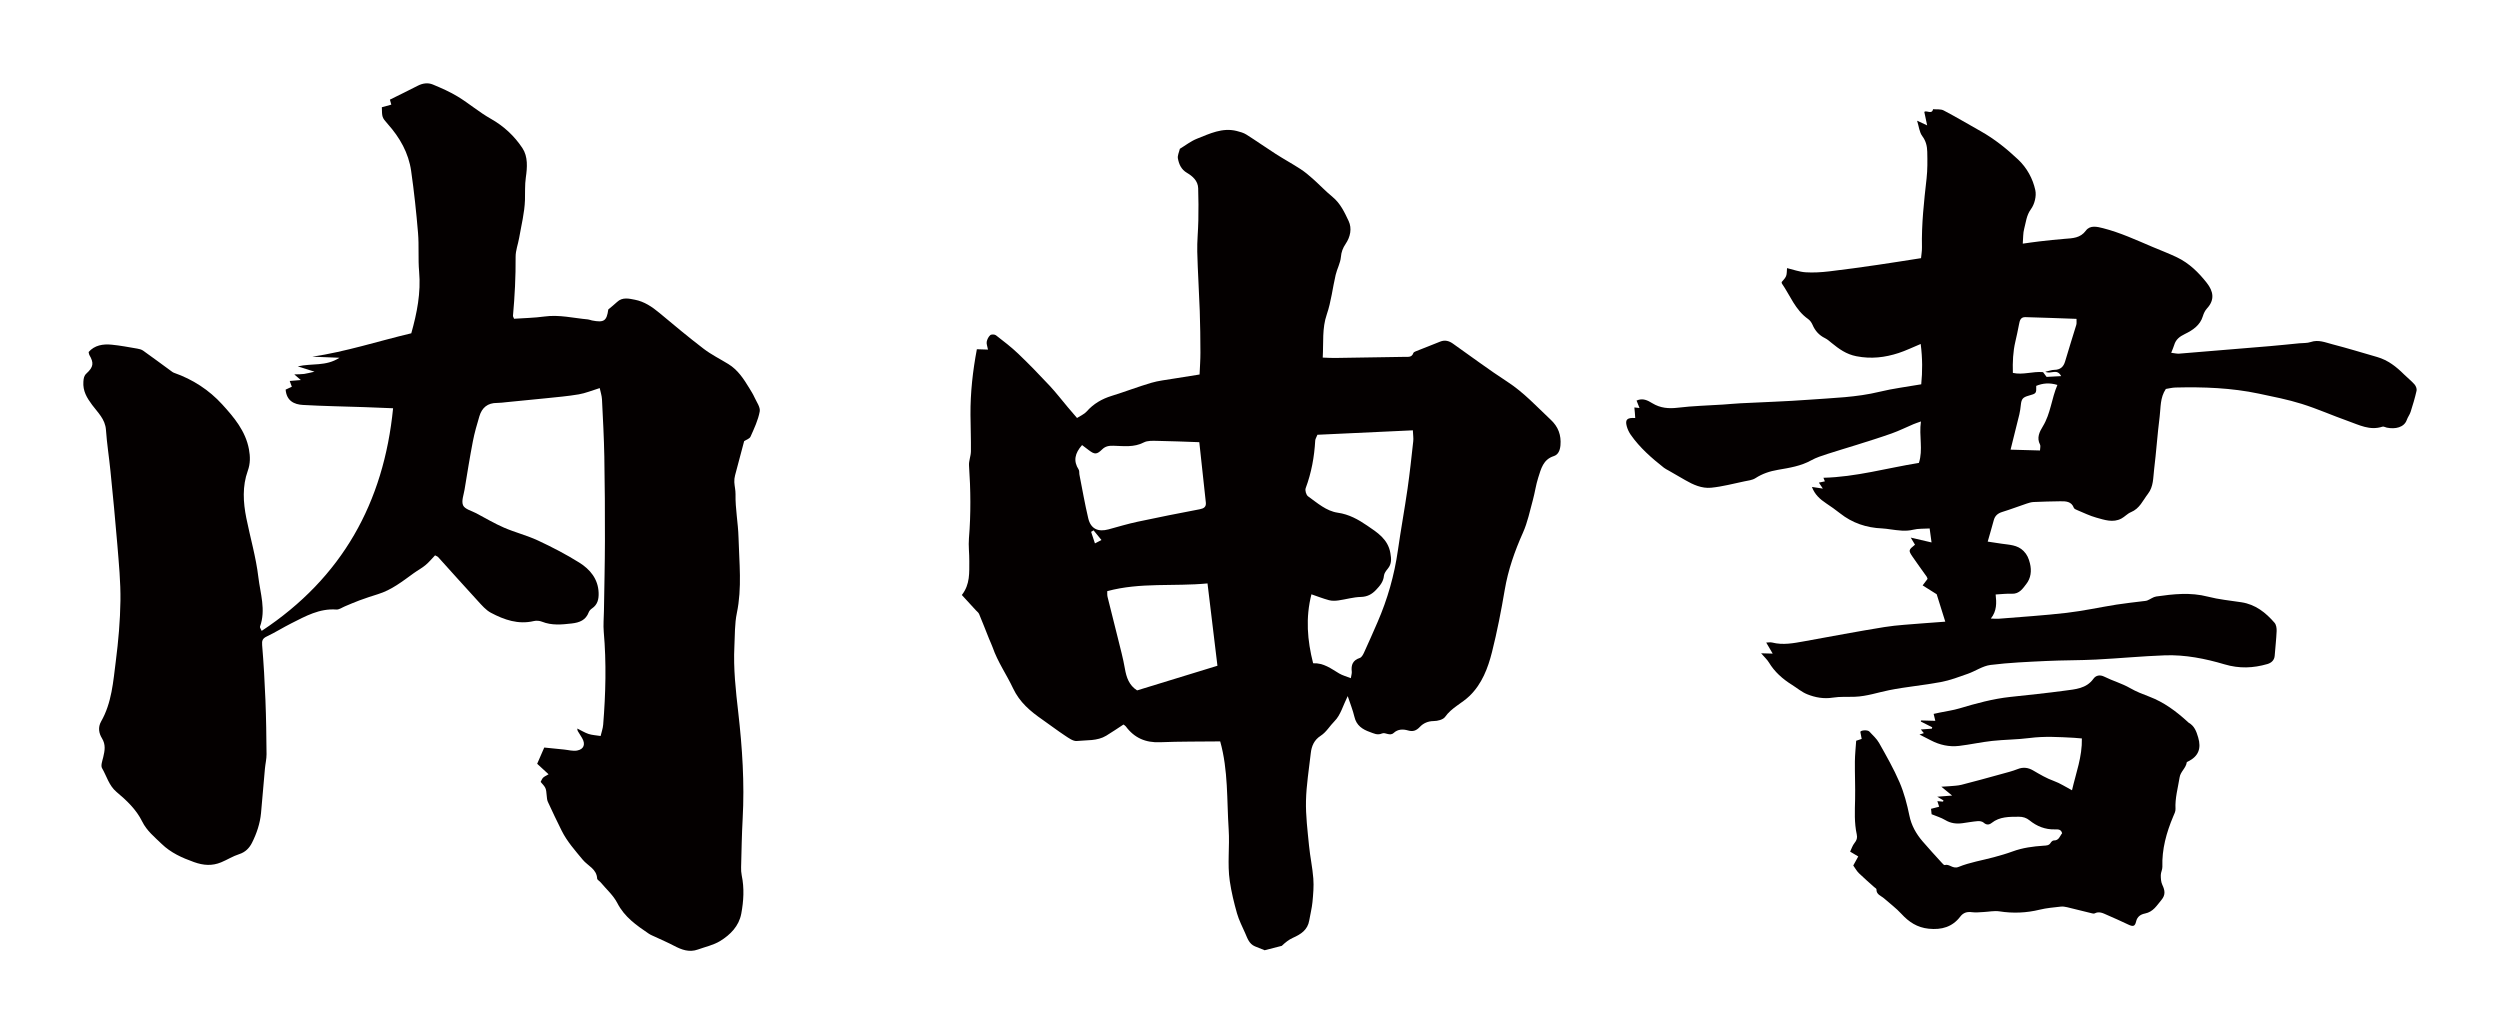
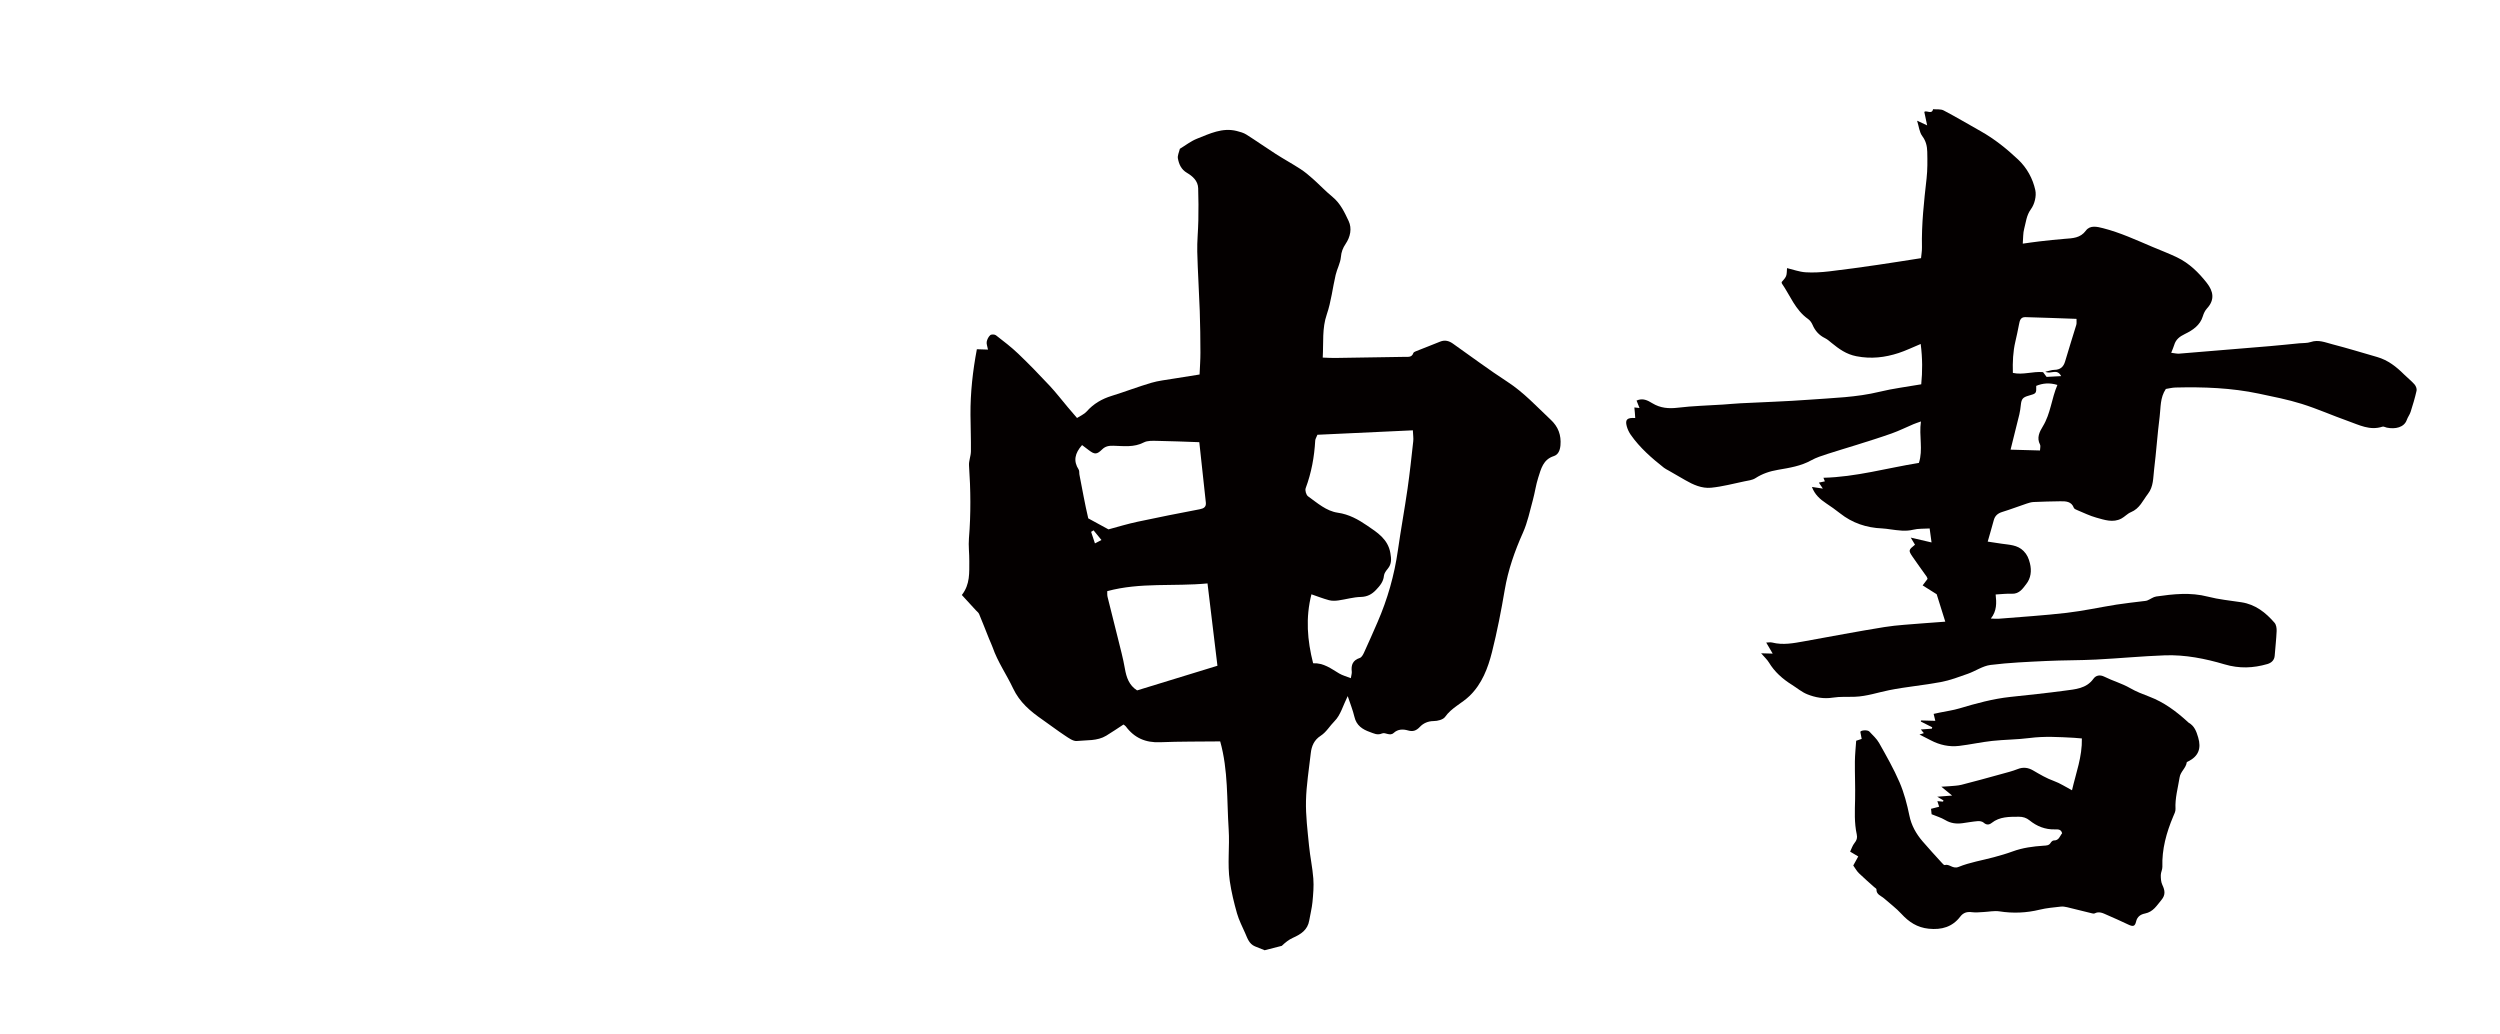
<svg xmlns="http://www.w3.org/2000/svg" version="1.1" id="_x30_" x="0px" y="0px" viewBox="0 0 600 248.201" style="enable-background:new 0 0 600 248.201;" xml:space="preserve">
  <style type="text/css">
	.st0{fill:#040000;}
</style>
  <g>
-     <path class="st0" d="M129.754,187.657c1.299,1.455,1.289,1.456,1.462,3.363c0.044,0.487,0.08,1.009,0.281,1.441   c1.075,2.325,2.172,4.641,3.317,6.931c1.298,2.595,3.223,4.738,5.057,6.957c1.196,1.448,3.326,2.19,3.445,4.502   c0.016,0.314,0.562,0.585,0.829,0.905c1.368,1.643,3.06,3.122,4.013,4.98c1.725,3.366,4.606,5.346,7.551,7.345   c0.474,0.322,1.031,0.526,1.555,0.773c1.501,0.708,3.032,1.356,4.498,2.129c1.826,0.962,3.663,1.651,5.737,0.9   c1.798-0.65,3.747-1.061,5.344-2.042c2.446-1.503,4.507-3.583,5.063-6.563c0.564-3.027,0.749-6.103,0.11-9.173   c-0.133-0.639-0.168-1.311-0.15-1.966c0.104-3.884,0.159-7.771,0.373-11.65c0.47-8.521-0.085-16.995-1.05-25.452   c-0.605-5.296-1.204-10.591-0.935-15.934c0.134-2.664,0.051-5.386,0.591-7.973c1.264-6.05,0.559-12.108,0.399-18.153   c-0.092-3.449-0.786-6.881-0.717-10.362c0.019-0.962-0.239-1.926-0.29-2.894c-0.029-0.542,0.042-1.11,0.179-1.638   c0.684-2.655,1.404-5.301,2.179-8.206c0.497-0.334,1.309-0.579,1.535-1.086c0.873-1.959,1.819-3.954,2.203-6.034   c0.189-1.023-0.753-2.279-1.257-3.397c-0.341-0.757-0.793-1.467-1.225-2.18c-1.348-2.224-2.756-4.402-5.046-5.807   c-1.974-1.211-4.076-2.253-5.908-3.65c-3.627-2.768-7.134-5.697-10.636-8.624c-1.76-1.47-3.652-2.734-5.884-3.163   c-1.387-0.266-2.981-0.695-4.281,0.539c-0.642,0.609-1.346,1.153-2.108,1.799c-0.378,2.751-1.009,3.201-3.906,2.636   c-0.327-0.064-0.641-0.22-0.968-0.25c-3.476-0.31-6.898-1.188-10.449-0.697c-2.436,0.337-4.913,0.372-7.293,0.537   c-0.151-0.402-0.27-0.562-0.257-0.709c0.427-4.708,0.669-9.418,0.634-14.151c-0.011-1.513,0.585-3.024,0.848-4.545   c0.522-3.025,1.297-6.046,1.396-9.088c0.059-1.81-0.056-3.597,0.21-5.439c0.34-2.355,0.534-4.97-0.815-7.012   c-1.928-2.918-4.471-5.295-7.616-7.066c-2.743-1.546-5.173-3.639-7.865-5.287c-1.898-1.161-3.969-2.068-6.031-2.923   c-1.182-0.49-2.447-0.308-3.639,0.309c-2.207,1.142-4.447,2.222-6.657,3.321c0.127,0.457,0.227,0.82,0.333,1.201   c-0.856,0.236-1.572,0.432-2.271,0.625c0.064,2.348-0.013,2.417,1.42,4.025c2.9,3.256,4.992,6.932,5.611,11.254   c0.709,4.949,1.24,9.93,1.657,14.913c0.258,3.071-0.011,6.187,0.261,9.256c0.45,5.09-0.514,9.936-1.882,14.805   c-7.977,1.891-15.692,4.424-23.758,5.613c2.036,0.081,4.071,0.162,6.512,0.259c-3.232,2.129-6.617,1.271-10.001,2.07   c1.462,0.462,2.594,0.82,4.022,1.271c-1.043,0.232-1.762,0.44-2.497,0.541c-0.677,0.093-1.369,0.07-2.361,0.111   c0.687,0.591,1.054,0.906,1.576,1.355c-0.996,0.084-1.805,0.151-2.671,0.224c0.192,0.52,0.351,0.954,0.51,1.386   c-0.569,0.262-1.056,0.487-1.49,0.687c0.227,2.706,2.042,3.56,4.141,3.681c4.914,0.283,9.84,0.355,14.76,0.523   c2.307,0.079,4.613,0.181,6.89,0.272c-2.237,22.627-12.208,40.669-31.536,53.431c-0.194-0.467-0.484-0.816-0.406-1.031   c1.453-4.009,0.063-7.976-0.397-11.88c-0.562-4.772-1.94-9.445-2.888-14.176c-0.76-3.795-0.982-7.625,0.354-11.338   c0.626-1.739,0.6-3.401,0.279-5.152c-0.807-4.392-3.6-7.688-6.423-10.785c-3.14-3.446-7.068-6.006-11.548-7.572   c-0.301-0.105-0.566-0.327-0.829-0.519c-2.2-1.605-4.383-3.232-6.604-4.807c-0.385-0.273-0.908-0.403-1.385-0.484   c-2.053-0.348-4.104-0.747-6.173-0.947c-2.086-0.201-4.077,0.125-5.52,1.759c0.091,0.382,0.092,0.564,0.172,0.7   c1.139,1.935,0.997,2.903-0.687,4.452c-0.582,0.536-0.679,1.122-0.738,1.952c-0.162,2.266,0.835,3.889,2.103,5.6   c1.35,1.822,3.137,3.407,3.313,5.983c0.225,3.294,0.75,6.566,1.077,9.855c0.584,5.886,1.175,11.772,1.652,17.667   c0.363,4.488,0.81,8.993,0.748,13.483c-0.067,4.835-0.498,9.687-1.111,14.488c-0.631,4.936-0.966,10.001-3.521,14.478   c-0.819,1.435-0.531,2.867,0.189,4.035c0.955,1.548,0.681,2.967,0.319,4.518c-0.208,0.886-0.654,2.047-0.29,2.673   c1.113,1.908,1.653,4.171,3.453,5.682c2.434,2.042,4.754,4.217,6.184,7.124c1.09,2.217,2.977,3.727,4.68,5.377   c2.18,2.112,4.86,3.32,7.743,4.351c2.313,0.827,4.36,0.95,6.529,0.054c1.46-0.603,2.82-1.482,4.315-1.954   c1.51-0.478,2.463-1.497,3.091-2.748c1.118-2.229,1.92-4.603,2.158-7.113c0.337-3.556,0.615-7.118,0.938-10.675   c0.105-1.156,0.396-2.308,0.386-3.46c-0.034-4.316-0.093-8.635-0.264-12.948c-0.174-4.408-0.423-8.817-0.791-13.212   c-0.095-1.128,0.115-1.623,1.134-2.106c2-0.949,3.883-2.14,5.862-3.136c3.409-1.716,6.761-3.617,10.821-3.313   c0.666,0.05,1.381-0.498,2.069-0.779c1.146-0.467,2.273-0.98,3.435-1.404c1.476-0.54,2.968-1.045,4.47-1.505   c3.26-0.999,5.876-3.076,8.574-5.027c0.936-0.676,1.973-1.222,2.854-1.958c0.855-0.714,1.571-1.596,2.279-2.332   c0.422,0.224,0.603,0.268,0.707,0.382c3.189,3.523,6.349,7.074,9.567,10.57c0.953,1.036,1.925,2.19,3.133,2.829   c3.194,1.691,6.557,2.874,10.303,1.988c0.611-0.145,1.37-0.079,1.955,0.154c2.352,0.94,4.728,0.701,7.145,0.425   c1.862-0.213,3.371-0.786,4.081-2.703c0.132-0.355,0.462-0.693,0.786-0.911c1.356-0.912,1.633-2.268,1.582-3.741   c-0.116-3.327-2.061-5.642-4.655-7.261c-3.169-1.979-6.512-3.713-9.901-5.293c-2.628-1.225-5.492-1.936-8.157-3.09   c-2.293-0.993-4.458-2.282-6.671-3.457c-1.103-0.586-2.71-0.966-3.137-1.882c-0.464-0.997,0.134-2.516,0.344-3.794   c0.637-3.866,1.253-7.738,1.994-11.584c0.393-2.037,0.976-4.042,1.57-6.033c0.615-2.054,1.988-3.196,4.223-3.18   c0.747,0.005,1.494-0.108,2.241-0.181c3.155-0.307,6.311-0.603,9.462-0.935c2.646-0.279,5.305-0.496,7.924-0.944   c1.612-0.275,3.16-0.931,5.025-1.505c0.204,0.976,0.498,1.824,0.541,2.686c0.229,4.583,0.479,9.167,0.563,13.753   c0.123,6.755,0.16,13.512,0.145,20.269c-0.012,5.596-0.154,11.192-0.237,16.788c-0.025,1.673-0.19,3.359-0.044,5.017   c0.654,7.428,0.457,14.846-0.138,22.26c-0.075,0.939-0.414,1.858-0.616,2.727c-1.154-0.184-2.068-0.216-2.899-0.492   c-0.91-0.302-1.746-0.83-2.699-1.3c0.047,0.296,0.031,0.462,0.099,0.578c0.335,0.569,0.702,1.119,1.041,1.686   c0.877,1.469,0.477,2.711-1.189,3.02c-1.003,0.186-2.103-0.142-3.159-0.246c-1.652-0.163-3.303-0.333-4.722-0.476   c-0.666,1.529-1.175,2.697-1.698,3.898c0.803,0.739,1.617,1.487,2.737,2.518c-0.641,0.39-1.048,0.546-1.324,0.831   C130.068,186.932,129.93,187.342,129.754,187.657z" />
    <path class="st0" d="M480.554,122.863c1.96-0.603,3.875-1.339,5.819-1.992c0.55-0.185,1.13-0.363,1.704-0.388   c2.128-0.096,4.259-0.145,6.39-0.176c1.351-0.019,2.684,0.019,3.258,1.579c0.094,0.256,0.542,0.433,0.862,0.565   c1.511,0.625,2.992,1.361,4.563,1.792c1.939,0.533,3.961,1.269,5.962,0.222c0.82-0.429,1.466-1.199,2.311-1.544   c2.121-0.866,2.864-2.83,4.092-4.41c1.351-1.74,1.228-3.858,1.473-5.846c0.518-4.209,0.791-8.446,1.328-12.651   c0.283-2.214,0.074-4.562,1.488-6.666c0.727-0.112,1.516-0.322,2.311-0.342c6.719-0.168,13.415,0.075,20.009,1.466   c3.449,0.728,6.929,1.409,10.279,2.455c3.773,1.178,7.392,2.803,11.121,4.119c2.65,0.935,5.252,2.352,8.272,1.351   c0.285-0.094,0.69,0.165,1.045,0.237c2.029,0.413,4.159-0.04,4.792-1.86c0.232-0.666,0.704-1.257,0.917-1.926   c0.536-1.68,1.049-3.372,1.43-5.088c0.102-0.46-0.169-1.135-0.506-1.519c-0.75-0.851-1.675-1.558-2.483-2.365   c-1.85-1.846-3.865-3.444-6.477-4.196c-3.589-1.033-7.16-2.132-10.776-3.065c-1.666-0.43-3.326-1.168-5.178-0.527   c-0.84,0.291-1.82,0.214-2.737,0.303c-2.339,0.228-4.676,0.478-7.017,0.677c-7.26,0.617-14.52,1.222-21.783,1.804   c-0.585,0.047-1.19-0.12-1.931-0.203c0.317-0.816,0.556-1.328,0.715-1.863c0.393-1.319,1.259-2.016,2.576-2.651   c1.858-0.896,3.657-2.09,4.301-4.267c0.198-0.667,0.532-1.365,1.005-1.877c1.926-2.085,1.502-4.132-0.062-6.124   c-1.961-2.497-4.216-4.726-7.173-6.14c-1.905-0.911-3.893-1.664-5.843-2.488c-3.902-1.649-7.75-3.442-11.888-4.497   c-1.42-0.362-3.11-0.772-4.112,0.589c-1.321,1.793-3.155,1.824-5.074,1.969c-2.048,0.155-4.09,0.39-6.131,0.621   c-1.342,0.152-2.678,0.361-3.94,0.534c0.116-1.369,0.05-2.515,0.34-3.572c0.432-1.58,0.52-3.197,1.617-4.699   c0.882-1.206,1.365-3.162,1.05-4.59c-0.603-2.737-1.993-5.323-4.13-7.334c-2.722-2.562-5.64-4.918-8.952-6.781   c-2.971-1.671-5.899-3.414-8.918-4.998c-0.694-0.364-1.681-0.212-2.533-0.297c-0.294,1.359-1.531,0.19-2.109,0.64   c0.228,1.079,0.44,2.081,0.687,3.247c-0.914-0.425-1.593-0.741-2.411-1.122c0.437,1.389,0.538,2.751,1.244,3.696   c0.898,1.201,1.164,2.454,1.193,3.783c0.046,2.127,0.075,4.274-0.163,6.384c-0.62,5.49-1.23,10.974-1.109,16.511   c0.019,0.891-0.147,1.785-0.221,2.617c-3.66,0.567-7.06,1.123-10.47,1.615c-3.855,0.556-7.712,1.108-11.583,1.554   c-1.877,0.216-3.798,0.343-5.679,0.217c-1.486-0.1-2.941-0.648-4.428-1.001c-0.078,0.752-0.014,1.399-0.236,1.936   c-0.23,0.556-0.738,1.007-1.06,1.42c0.039,0.216,0.03,0.299,0.067,0.352c2.007,2.892,3.193,6.337,6.28,8.508   c0.455,0.32,0.833,0.845,1.051,1.353c0.616,1.436,1.553,2.532,3.015,3.245c0.582,0.284,1.078,0.741,1.585,1.152   c1.771,1.434,3.49,2.71,5.964,3.19c3.531,0.687,6.82,0.295,10.098-0.772c1.742-0.567,3.398-1.381,5.315-2.175   c0.446,3.491,0.433,6.622,0.13,9.679c-3.522,0.616-6.809,1.009-9.993,1.789c-5.546,1.357-11.224,1.48-16.865,1.906   c-5.504,0.415-11.029,0.574-16.544,0.861c-1.396,0.073-2.789,0.215-4.184,0.307c-3.599,0.238-7.219,0.316-10.791,0.751   c-2.242,0.273-4.238,0.099-6.143-1.058c-1.137-0.691-2.295-1.332-3.803-0.653c0.23,0.578,0.455,1.148,0.708,1.787   c-0.485-0.052-0.81-0.088-1.236-0.133c0.046,0.48,0.089,0.891,0.123,1.303c0.034,0.406,0.058,0.812,0.087,1.233   c-1.943-0.12-2.462,0.365-2.044,1.947c0.193,0.734,0.54,1.469,0.981,2.098c2.161,3.079,4.984,5.557,7.953,7.892   c0.339,0.267,0.747,0.453,1.126,0.672c1.321,0.763,2.646,1.522,3.966,2.287c1.919,1.112,4,2.051,6.221,1.836   c2.678-0.26,5.308-0.971,7.952-1.522c0.917-0.191,1.948-0.292,2.689-0.772c1.678-1.088,3.45-1.669,5.447-2.011   c2.723-0.467,5.488-0.899,7.967-2.284c1.189-0.665,2.542-1.084,3.856-1.516c2.289-0.753,4.611-1.414,6.908-2.143   c2.857-0.907,5.725-1.785,8.544-2.789c1.773-0.631,3.463-1.476,5.196-2.212c0.486-0.206,0.994-0.363,1.806-0.657   c-0.499,3.528,0.557,6.765-0.489,9.949c-7.726,1.247-15.138,3.38-22.91,3.565c0.126,0.317,0.228,0.573,0.343,0.861   c-0.478,0.101-0.925,0.195-1.433,0.303c0.35,0.529,0.626,0.944,0.948,1.431c-0.964-0.144-1.738-0.26-2.618-0.391   c0.684,1.849,1.956,2.958,3.417,3.933c1.135,0.757,2.256,1.543,3.322,2.388c2.949,2.337,6.339,3.481,10.128,3.634   c0.662,0.027,1.32,0.141,1.979,0.226c1.812,0.233,3.591,0.545,5.452,0.085c1.233-0.305,2.573-0.211,3.954-0.302   c0.156,1.142,0.301,2.206,0.457,3.354c-1.803-0.419-3.303-0.767-4.991-1.158c0.39,0.652,0.709,1.183,1.019,1.702   c-1.575,1.268-1.62,1.362-0.571,2.91c1.087,1.603,2.248,3.16,3.366,4.744c0.115,0.162,0.153,0.374,0.222,0.549   c-0.358,0.473-0.686,0.906-1.182,1.562c1.057,0.666,1.992,1.254,3.371,2.123c0.566,1.808,1.296,4.135,2.062,6.582   c-1.912,0.14-3.527,0.238-5.136,0.38c-3.153,0.279-6.333,0.411-9.448,0.911c-6.458,1.036-12.882,2.273-19.319,3.428   c-2.531,0.454-5.055,0.951-7.642,0.289c-0.427-0.109-0.915-0.002-1.431,0.007c0.551,0.94,0.998,1.702,1.554,2.651   c-1.011-0.028-1.672-0.046-2.778-0.077c0.806,0.935,1.452,1.508,1.873,2.206c1.358,2.256,3.274,3.951,5.514,5.355   c1.224,0.767,2.355,1.742,3.679,2.274c1.942,0.782,3.991,1.15,6.181,0.802c1.721-0.274,3.512-0.137,5.271-0.203   c2.828-0.105,5.478-1.029,8.21-1.579c4.1-0.825,8.303-1.176,12.415-1.952c2.213-0.417,4.353-1.236,6.483-1.988   c1.839-0.65,3.557-1.881,5.431-2.116c4.432-0.557,8.922-0.737,13.395-0.952c3.975-0.19,7.964-0.141,11.938-0.342   c5.502-0.279,10.992-0.815,16.497-1.014c4.889-0.176,9.71,0.791,14.326,2.161c3.572,1.061,6.885,0.912,10.288-0.068   c0.911-0.263,1.673-0.889,1.755-1.98c0.148-1.974,0.385-3.944,0.467-5.92c0.028-0.67-0.086-1.526-0.501-2.005   c-2.106-2.425-4.554-4.407-7.969-4.926c-2.688-0.409-5.423-0.669-8.039-1.347c-4.161-1.078-8.259-0.624-12.376-0.038   c-0.741,0.106-1.406,0.655-2.13,0.944c-0.331,0.133-0.72,0.143-1.085,0.19c-2.116,0.272-4.243,0.483-6.348,0.818   c-3.994,0.636-7.955,1.511-11.97,1.977c-5.406,0.626-10.848,0.964-16.275,1.41c-0.54,0.044-1.089-0.022-1.896-0.044   c1.448-1.821,1.375-3.752,1.154-5.776c1.396-0.072,2.641-0.235,3.874-0.175c1.85,0.09,2.702-1.351,3.497-2.368   c1.056-1.352,1.318-3.096,0.849-4.96c-0.293-1.164-0.668-2.073-1.521-2.933c-1.482-1.493-3.432-1.472-5.305-1.756   c-0.982-0.149-1.963-0.296-3.302-0.498c0.547-1.921,1.024-3.52,1.454-5.131C478.789,123.787,479.46,123.2,480.554,122.863z    M483.685,81.989c0.322-1.37,0.614-2.747,0.876-4.128c0.166-0.882,0.352-1.778,1.519-1.748c4.038,0.104,8.076,0.267,12.286,0.413   c-0.018,0.642,0.058,1.065-0.053,1.435c-0.876,2.916-1.83,5.811-2.672,8.736c-0.388,1.349-1.143,2.052-2.633,2.072   c-0.589,0.008-1.176,0.24-2.131,0.451c1.392,0.68,2.791-0.89,3.801,1.047c-1.3,0.07-2.343,0.126-3.496,0.188   c-0.317-0.426-0.643-0.866-0.85-1.144c-2.496-0.219-4.79,0.725-7.242,0.186C483.009,86.848,483.118,84.406,483.685,81.989z    M484.64,99.466c0.181-0.75,0.277-1.523,0.36-2.291c0.155-1.426,0.47-1.82,1.873-2.213c1.861-0.522,1.861-0.522,1.822-2.355   c1.578-0.644,3.193-0.795,5.083-0.22c-1.416,3.273-1.605,6.846-3.499,9.947c-0.78,1.276-1.537,2.737-0.669,4.37   c0.174,0.327,0.004,0.822-0.012,1.411c-2.397-0.066-4.684-0.129-7.061-0.194C483.26,105.026,483.969,102.251,484.64,99.466z" />
-     <path class="st0" d="M316.951,176.593c1.379-0.886,2.198-2.383,3.344-3.526c1.436-1.431,2.021-3.716,3.157-6.004   c0.606,1.839,1.238,3.385,1.614,4.992c0.482,2.063,1.923,3.001,3.719,3.633c0.932,0.327,1.774,0.835,2.903,0.342   c0.824-0.36,1.856,0.739,2.809-0.135c0.996-0.914,2.212-0.94,3.438-0.586c1.148,0.331,1.963,0.075,2.828-0.85   c0.827-0.884,1.96-1.396,3.344-1.405c0.931-0.006,2.246-0.337,2.714-1c1.563-2.212,4.041-3.248,5.886-5.044   c2.963-2.884,4.401-6.66,5.374-10.525c1.237-4.913,2.205-9.903,3.052-14.9c0.816-4.814,2.397-9.318,4.383-13.758   c1.111-2.485,1.659-5.228,2.386-7.875c0.485-1.767,0.718-3.609,1.282-5.347c0.673-2.074,1.153-4.314,3.728-5.142   c1.045-0.336,1.49-1.334,1.599-2.592c0.213-2.457-0.544-4.444-2.287-6.084c-3.378-3.177-6.512-6.6-10.462-9.167   c-4.464-2.9-8.731-6.102-13.087-9.168c-0.938-0.66-1.928-0.918-3.059-0.454c-1.931,0.792-3.884,1.533-5.823,2.31   c-0.224,0.09-0.527,0.235-0.591,0.424c-0.375,1.086-1.256,0.901-2.083,0.914c-5.588,0.086-11.177,0.186-16.766,0.265   c-0.892,0.013-1.785-0.053-2.9-0.09c0.213-3.666-0.184-7.003,0.976-10.372c1.048-3.044,1.39-6.327,2.128-9.484   c0.338-1.446,1.129-2.822,1.255-4.27c0.108-1.236,0.471-2.183,1.14-3.172c1.136-1.678,1.556-3.705,0.719-5.478   c-0.975-2.062-1.957-4.212-3.838-5.76c-1.667-1.372-3.16-2.953-4.774-4.392c-0.932-0.831-1.9-1.644-2.945-2.321   c-1.944-1.261-3.982-2.376-5.934-3.625c-2.37-1.517-4.667-3.147-7.047-4.649c-0.686-0.433-1.527-0.663-2.328-0.864   c-3.443-0.863-6.474,0.648-9.507,1.845c-1.506,0.594-2.83,1.648-4.134,2.433c-0.177,0.789-0.605,1.613-0.469,2.33   c0.26,1.367,0.783,2.624,2.175,3.441c1.36,0.799,2.629,1.919,2.691,3.688c0.091,2.582,0.083,5.169,0.038,7.752   c-0.044,2.493-0.319,4.987-0.258,7.474c0.115,4.751,0.432,9.497,0.598,14.247c0.116,3.335,0.152,6.674,0.161,10.011   c0.004,1.718-0.129,3.436-0.204,5.226c-2.301,0.365-4.275,0.662-6.242,0.996c-1.803,0.305-3.645,0.496-5.388,1.011   c-3.183,0.941-6.288,2.145-9.461,3.123c-2.363,0.728-4.369,1.897-6.02,3.761c-0.564,0.636-1.447,0.989-2.302,1.548   c-0.846-0.99-1.547-1.799-2.236-2.616c-1.446-1.715-2.815-3.502-4.345-5.138c-2.442-2.612-4.931-5.187-7.515-7.658   c-1.674-1.601-3.529-3.019-5.364-4.439c-0.304-0.235-1.095-0.262-1.356-0.035c-0.431,0.375-0.75,1.009-0.857,1.583   c-0.096,0.512,0.16,1.09,0.305,1.888c-0.964-0.032-1.711-0.057-2.669-0.089c-0.973,5.135-1.571,10.41-1.533,15.753   c0.021,2.917,0.138,5.834,0.104,8.75c-0.013,1.144-0.532,2.3-0.454,3.425c0.402,5.816,0.461,11.62-0.019,17.437   c-0.151,1.816,0.103,3.663,0.084,5.495c-0.028,2.733,0.236,5.534-1.79,8.127c1.152,1.254,2.252,2.451,3.35,3.649   c0.275,0.301,0.648,0.564,0.797,0.92c0.831,1.982,1.603,3.989,2.403,5.984c0.273,0.679,0.607,1.336,0.847,2.026   c1.21,3.487,3.341,6.513,4.892,9.807c1.589,3.372,4.152,5.516,7.038,7.518c1.816,1.259,3.568,2.613,5.412,3.828   c0.884,0.582,1.964,1.401,2.871,1.307c2.361-0.246,4.872,0.041,7.038-1.266c1.399-0.844,2.746-1.775,4.146-2.687   c0.185,0.145,0.422,0.264,0.564,0.454c2.045,2.769,4.747,3.934,8.209,3.796c4.805-0.192,9.62-0.145,14.439-0.2   c1.95,6.943,1.572,14.072,2.035,21.122c0.271,4.131-0.341,8.288,0.265,12.394c0.385,2.615,1.011,5.21,1.733,7.756   c0.468,1.652,1.289,3.205,1.98,4.791c0.529,1.213,0.938,2.535,2.312,3.119c0.904,0.384,1.821,0.736,2.335,0.942   c1.612-0.413,2.866-0.734,4.119-1.055c0.801-0.769,1.677-1.487,2.674-1.93c1.918-0.853,3.537-1.891,3.916-4.163   c0.246-1.473,0.634-2.929,0.776-4.41c0.179-1.879,0.348-3.789,0.205-5.661c-0.201-2.65-0.779-5.268-1.035-7.916   c-0.346-3.564-0.805-7.149-0.727-10.714c0.085-3.82,0.729-7.629,1.149-11.441C314.773,179.045,315.404,177.587,316.951,176.593z    M262.787,130.415c-0.338-1.02-0.628-1.894-0.919-2.768c0.195-0.121,0.391-0.242,0.586-0.362c0.603,0.736,1.206,1.472,1.901,2.319   C263.813,129.884,263.457,130.068,262.787,130.415z M261.181,124.406c-0.82-3.467-1.427-6.985-2.117-10.483   c-0.08-0.407,0.018-0.908-0.185-1.224c-1.337-2.081-0.91-3.934,0.816-5.88c0.521,0.393,1.08,0.814,1.638,1.237   c1.383,1.047,1.895,1.063,3.183-0.2c0.793-0.777,1.631-0.9,2.697-0.875c2.453,0.059,4.929,0.44,7.306-0.801   c0.89-0.465,2.121-0.389,3.194-0.372c3.245,0.052,6.49,0.196,10.119,0.316c0.535,4.915,1.065,9.7,1.569,14.488   c0.109,1.034-0.459,1.419-1.458,1.609c-4.983,0.949-9.96,1.932-14.92,2.995c-2.353,0.504-4.665,1.199-6.989,1.834   C263.525,127.736,261.771,126.901,261.181,124.406z M272.904,165.697c-1.934-1.233-2.566-3.107-2.933-5.238   c-0.423-2.453-1.084-4.866-1.678-7.287c-0.813-3.31-1.672-6.608-2.48-9.918c-0.115-0.472-0.056-0.986-0.074-1.379   c7.948-2.151,15.992-1.081,24.063-1.854c0.83,6.883,1.613,13.376,2.383,19.762C285.405,161.863,279.146,163.783,272.904,165.697z    M333.685,132.721c-0.575-3.357-3.173-4.946-5.59-6.597c-2.106-1.438-4.325-2.687-7.021-3.072   c-2.768-0.396-4.923-2.349-7.147-3.938c-0.447-0.32-0.762-1.424-0.564-1.952c1.378-3.696,2.072-7.505,2.29-11.425   c0.021-0.387,0.28-0.76,0.528-1.392c7.5-0.349,15.031-0.699,22.903-1.066c0.049,1.141,0.176,1.883,0.096,2.603   c-0.421,3.805-0.822,7.615-1.367,11.403c-0.712,4.944-1.616,9.861-2.32,14.806c-0.85,5.977-2.485,11.717-4.89,17.245   c-1.058,2.433-2.122,4.864-3.23,7.274c-0.228,0.496-0.579,1.155-1.017,1.298c-1.692,0.551-2.129,1.686-1.931,3.296   c0.048,0.389-0.108,0.803-0.224,1.558c-1.043-0.412-1.989-0.653-2.796-1.129c-1.92-1.131-3.692-2.562-6.256-2.449   c-1.394-5.493-1.841-10.884-0.405-16.551c1.368,0.468,2.774,1.024,4.225,1.414c0.698,0.187,1.493,0.158,2.221,0.058   c1.805-0.248,3.592-0.796,5.396-0.838c1.567-0.037,2.664-0.639,3.654-1.687c0.917-0.971,1.772-1.941,1.905-3.404   c0.054-0.592,0.519-1.202,0.928-1.696C334.03,135.32,333.926,134.125,333.685,132.721z" />
+     <path class="st0" d="M316.951,176.593c1.379-0.886,2.198-2.383,3.344-3.526c1.436-1.431,2.021-3.716,3.157-6.004   c0.606,1.839,1.238,3.385,1.614,4.992c0.482,2.063,1.923,3.001,3.719,3.633c0.932,0.327,1.774,0.835,2.903,0.342   c0.824-0.36,1.856,0.739,2.809-0.135c0.996-0.914,2.212-0.94,3.438-0.586c1.148,0.331,1.963,0.075,2.828-0.85   c0.827-0.884,1.96-1.396,3.344-1.405c0.931-0.006,2.246-0.337,2.714-1c1.563-2.212,4.041-3.248,5.886-5.044   c2.963-2.884,4.401-6.66,5.374-10.525c1.237-4.913,2.205-9.903,3.052-14.9c0.816-4.814,2.397-9.318,4.383-13.758   c1.111-2.485,1.659-5.228,2.386-7.875c0.485-1.767,0.718-3.609,1.282-5.347c0.673-2.074,1.153-4.314,3.728-5.142   c1.045-0.336,1.49-1.334,1.599-2.592c0.213-2.457-0.544-4.444-2.287-6.084c-3.378-3.177-6.512-6.6-10.462-9.167   c-4.464-2.9-8.731-6.102-13.087-9.168c-0.938-0.66-1.928-0.918-3.059-0.454c-1.931,0.792-3.884,1.533-5.823,2.31   c-0.224,0.09-0.527,0.235-0.591,0.424c-0.375,1.086-1.256,0.901-2.083,0.914c-5.588,0.086-11.177,0.186-16.766,0.265   c-0.892,0.013-1.785-0.053-2.9-0.09c0.213-3.666-0.184-7.003,0.976-10.372c1.048-3.044,1.39-6.327,2.128-9.484   c0.338-1.446,1.129-2.822,1.255-4.27c0.108-1.236,0.471-2.183,1.14-3.172c1.136-1.678,1.556-3.705,0.719-5.478   c-0.975-2.062-1.957-4.212-3.838-5.76c-1.667-1.372-3.16-2.953-4.774-4.392c-0.932-0.831-1.9-1.644-2.945-2.321   c-1.944-1.261-3.982-2.376-5.934-3.625c-2.37-1.517-4.667-3.147-7.047-4.649c-0.686-0.433-1.527-0.663-2.328-0.864   c-3.443-0.863-6.474,0.648-9.507,1.845c-1.506,0.594-2.83,1.648-4.134,2.433c-0.177,0.789-0.605,1.613-0.469,2.33   c0.26,1.367,0.783,2.624,2.175,3.441c1.36,0.799,2.629,1.919,2.691,3.688c0.091,2.582,0.083,5.169,0.038,7.752   c-0.044,2.493-0.319,4.987-0.258,7.474c0.115,4.751,0.432,9.497,0.598,14.247c0.116,3.335,0.152,6.674,0.161,10.011   c0.004,1.718-0.129,3.436-0.204,5.226c-2.301,0.365-4.275,0.662-6.242,0.996c-1.803,0.305-3.645,0.496-5.388,1.011   c-3.183,0.941-6.288,2.145-9.461,3.123c-2.363,0.728-4.369,1.897-6.02,3.761c-0.564,0.636-1.447,0.989-2.302,1.548   c-0.846-0.99-1.547-1.799-2.236-2.616c-1.446-1.715-2.815-3.502-4.345-5.138c-2.442-2.612-4.931-5.187-7.515-7.658   c-1.674-1.601-3.529-3.019-5.364-4.439c-0.304-0.235-1.095-0.262-1.356-0.035c-0.431,0.375-0.75,1.009-0.857,1.583   c-0.096,0.512,0.16,1.09,0.305,1.888c-0.964-0.032-1.711-0.057-2.669-0.089c-0.973,5.135-1.571,10.41-1.533,15.753   c0.021,2.917,0.138,5.834,0.104,8.75c-0.013,1.144-0.532,2.3-0.454,3.425c0.402,5.816,0.461,11.62-0.019,17.437   c-0.151,1.816,0.103,3.663,0.084,5.495c-0.028,2.733,0.236,5.534-1.79,8.127c1.152,1.254,2.252,2.451,3.35,3.649   c0.275,0.301,0.648,0.564,0.797,0.92c0.831,1.982,1.603,3.989,2.403,5.984c0.273,0.679,0.607,1.336,0.847,2.026   c1.21,3.487,3.341,6.513,4.892,9.807c1.589,3.372,4.152,5.516,7.038,7.518c1.816,1.259,3.568,2.613,5.412,3.828   c0.884,0.582,1.964,1.401,2.871,1.307c2.361-0.246,4.872,0.041,7.038-1.266c1.399-0.844,2.746-1.775,4.146-2.687   c0.185,0.145,0.422,0.264,0.564,0.454c2.045,2.769,4.747,3.934,8.209,3.796c4.805-0.192,9.62-0.145,14.439-0.2   c1.95,6.943,1.572,14.072,2.035,21.122c0.271,4.131-0.341,8.288,0.265,12.394c0.385,2.615,1.011,5.21,1.733,7.756   c0.468,1.652,1.289,3.205,1.98,4.791c0.529,1.213,0.938,2.535,2.312,3.119c0.904,0.384,1.821,0.736,2.335,0.942   c1.612-0.413,2.866-0.734,4.119-1.055c0.801-0.769,1.677-1.487,2.674-1.93c1.918-0.853,3.537-1.891,3.916-4.163   c0.246-1.473,0.634-2.929,0.776-4.41c0.179-1.879,0.348-3.789,0.205-5.661c-0.201-2.65-0.779-5.268-1.035-7.916   c-0.346-3.564-0.805-7.149-0.727-10.714c0.085-3.82,0.729-7.629,1.149-11.441C314.773,179.045,315.404,177.587,316.951,176.593z    M262.787,130.415c-0.338-1.02-0.628-1.894-0.919-2.768c0.195-0.121,0.391-0.242,0.586-0.362c0.603,0.736,1.206,1.472,1.901,2.319   C263.813,129.884,263.457,130.068,262.787,130.415z M261.181,124.406c-0.82-3.467-1.427-6.985-2.117-10.483   c-0.08-0.407,0.018-0.908-0.185-1.224c-1.337-2.081-0.91-3.934,0.816-5.88c0.521,0.393,1.08,0.814,1.638,1.237   c1.383,1.047,1.895,1.063,3.183-0.2c0.793-0.777,1.631-0.9,2.697-0.875c2.453,0.059,4.929,0.44,7.306-0.801   c0.89-0.465,2.121-0.389,3.194-0.372c3.245,0.052,6.49,0.196,10.119,0.316c0.535,4.915,1.065,9.7,1.569,14.488   c0.109,1.034-0.459,1.419-1.458,1.609c-4.983,0.949-9.96,1.932-14.92,2.995c-2.353,0.504-4.665,1.199-6.989,1.834   z M272.904,165.697c-1.934-1.233-2.566-3.107-2.933-5.238   c-0.423-2.453-1.084-4.866-1.678-7.287c-0.813-3.31-1.672-6.608-2.48-9.918c-0.115-0.472-0.056-0.986-0.074-1.379   c7.948-2.151,15.992-1.081,24.063-1.854c0.83,6.883,1.613,13.376,2.383,19.762C285.405,161.863,279.146,163.783,272.904,165.697z    M333.685,132.721c-0.575-3.357-3.173-4.946-5.59-6.597c-2.106-1.438-4.325-2.687-7.021-3.072   c-2.768-0.396-4.923-2.349-7.147-3.938c-0.447-0.32-0.762-1.424-0.564-1.952c1.378-3.696,2.072-7.505,2.29-11.425   c0.021-0.387,0.28-0.76,0.528-1.392c7.5-0.349,15.031-0.699,22.903-1.066c0.049,1.141,0.176,1.883,0.096,2.603   c-0.421,3.805-0.822,7.615-1.367,11.403c-0.712,4.944-1.616,9.861-2.32,14.806c-0.85,5.977-2.485,11.717-4.89,17.245   c-1.058,2.433-2.122,4.864-3.23,7.274c-0.228,0.496-0.579,1.155-1.017,1.298c-1.692,0.551-2.129,1.686-1.931,3.296   c0.048,0.389-0.108,0.803-0.224,1.558c-1.043-0.412-1.989-0.653-2.796-1.129c-1.92-1.131-3.692-2.562-6.256-2.449   c-1.394-5.493-1.841-10.884-0.405-16.551c1.368,0.468,2.774,1.024,4.225,1.414c0.698,0.187,1.493,0.158,2.221,0.058   c1.805-0.248,3.592-0.796,5.396-0.838c1.567-0.037,2.664-0.639,3.654-1.687c0.917-0.971,1.772-1.941,1.905-3.404   c0.054-0.592,0.519-1.202,0.928-1.696C334.03,135.32,333.926,134.125,333.685,132.721z" />
    <path class="st0" d="M524.82,182.958c0.01-0.078,0.197-0.143,0.309-0.199c2.536-1.261,3.213-3.148,2.428-5.79   c-0.429-1.445-0.879-2.72-2.275-3.521c-0.11-0.063-0.191-0.172-0.286-0.258c-2.718-2.471-5.63-4.657-9.161-5.995   c-1.575-0.597-3.168-1.215-4.612-2.048c-1.968-1.135-4.169-1.731-6.178-2.739c-1.069-0.536-2.029-0.33-2.628,0.504   c-1.7,2.368-4.368,2.509-6.899,2.852c-4.336,0.587-8.694,1.03-13.046,1.499c-4.182,0.451-8.192,1.552-12.19,2.748   c-1.542,0.461-3.163,0.677-4.747,1.008c-0.556,0.116-1.111,0.241-1.461,0.317c0.125,0.517,0.233,0.963,0.402,1.665   c-1.299-0.036-2.369-0.065-3.439-0.095c-0.01,0.089-0.02,0.179-0.031,0.268c0.91,0.459,1.82,0.918,2.729,1.378   c-0.031,0.109-0.063,0.219-0.095,0.328c-0.857,0.063-1.715,0.126-2.633,0.194c0.281,0.349,0.484,0.6,0.713,0.884   c-0.403,0.127-0.684,0.215-1.047,0.33c0.988,0.505,1.858,0.94,2.72,1.39c2.125,1.112,4.406,1.623,6.794,1.338   c2.652-0.317,5.268-0.906,7.922-1.195c2.977-0.325,5.999-0.309,8.965-0.695c3.574-0.465,7.12-0.243,10.681-0.054   c0.568,0.03,1.135,0.093,1.892,0.157c0.103,4.388-1.421,8.311-2.367,12.438c-1.571-0.824-2.874-1.697-4.315-2.216   c-1.801-0.648-3.395-1.594-5.012-2.541c-1.163-0.681-2.363-0.867-3.709-0.332c-1.301,0.517-2.683,0.854-4.041,1.228   c-3.139,0.866-6.276,1.738-9.433,2.539c-0.93,0.236-1.924,0.251-2.89,0.347c-0.564,0.056-1.132,0.071-1.957,0.12   c0.949,0.781,1.678,1.382,2.58,2.124c-1.236,0.096-2.222,0.172-3.565,0.276c0.728,0.434,1.11,0.662,1.493,0.891   c-0.034,0.097-0.067,0.195-0.102,0.292c-0.472-0.041-0.944-0.082-1.366-0.118c0.147,0.45,0.285,0.876,0.434,1.335   c-0.768,0.199-1.373,0.356-1.949,0.505c0.045,0.426,0.083,0.792,0.136,1.301c1.13,0.47,2.284,0.803,3.269,1.396   c1.318,0.794,2.676,0.954,4.143,0.755c1.226-0.167,2.446-0.397,3.677-0.497c0.46-0.037,1.079,0.077,1.394,0.36   c0.686,0.619,1.33,0.551,1.932,0.072c1.934-1.537,4.23-1.471,6.533-1.484c0.974-0.005,1.803,0.261,2.536,0.856   c1.768,1.436,3.771,2.241,6.12,2.179c0.719-0.019,1.49-0.046,1.719,0.932c-0.566,0.661-0.717,1.755-2.021,1.728   c-0.247-0.005-0.585,0.316-0.735,0.568c-0.395,0.665-1.035,0.643-1.681,0.685c-2.541,0.168-5.041,0.496-7.445,1.38   c-1.461,0.537-2.966,0.969-4.473,1.378c-2.828,0.768-5.784,1.231-8.463,2.324c-1.476,0.602-2.196-0.8-3.373-0.433   c-0.155,0.048-0.495-0.337-0.701-0.564c-1.549-1.708-3.121-3.399-4.616-5.15c-1.551-1.817-2.669-3.803-3.155-6.191   c-0.551-2.699-1.266-5.418-2.353-7.953c-1.391-3.242-3.166-6.34-4.904-9.433c-0.579-1.029-1.526-1.876-2.357-2.762   c-0.413-0.441-2.05-0.328-2.151,0.083c0.104,0.548,0.208,1.095,0.322,1.694c-0.42,0.14-0.765,0.255-1.32,0.44   c-0.106,1.618-0.293,3.299-0.309,4.981c-0.031,3.013,0.114,6.028,0.05,9.04c-0.06,2.833-0.218,5.665,0.398,8.46   c0.182,0.824-0.003,1.405-0.538,2.062c-0.485,0.596-0.715,1.384-1.05,2.072c0.784,0.465,1.319,0.784,1.946,1.156   c-0.433,0.785-0.82,1.486-1.198,2.17c0.476,0.662,0.832,1.335,1.357,1.848c1.18,1.155,2.444,2.23,3.673,3.339   c0.191,0.173,0.544,0.359,0.537,0.527c-0.055,1.273,1.122,1.552,1.843,2.191c1.387,1.229,2.904,2.346,4.144,3.698   c1.79,1.949,3.784,3.286,6.569,3.569c3.102,0.315,5.669-0.439,7.533-2.874c0.77-1.006,1.653-1.251,2.876-1.088   c0.875,0.116,1.785,0,2.679-0.039c1.294-0.056,2.623-0.356,3.872-0.163c3.279,0.508,6.469,0.377,9.683-0.409   c1.636-0.4,3.347-0.534,5.031-0.73c0.497-0.058,1.033,0.025,1.527,0.142c2.015,0.476,4.019,0.993,6.03,1.484   c0.185,0.045,0.431,0.078,0.582-0.001c1.095-0.573,2.039-0.027,2.977,0.377c1.719,0.741,3.422,1.515,5.112,2.314   c1.107,0.523,1.578,0.467,1.854-0.731c0.28-1.217,1.124-1.726,2.136-1.929c1.993-0.399,2.825-1.922,3.945-3.253   c1.042-1.238,0.832-2.334,0.213-3.634c-0.33-0.692-0.367-1.554-0.363-2.338c0.003-0.659,0.397-1.32,0.377-1.974   c-0.131-4.238,0.967-8.215,2.602-12.094c0.244-0.578,0.583-1.203,0.551-1.79c-0.141-2.606,0.589-5.086,0.989-7.616   C523.329,185.166,524.649,184.329,524.82,182.958z" />
  </g>
</svg>